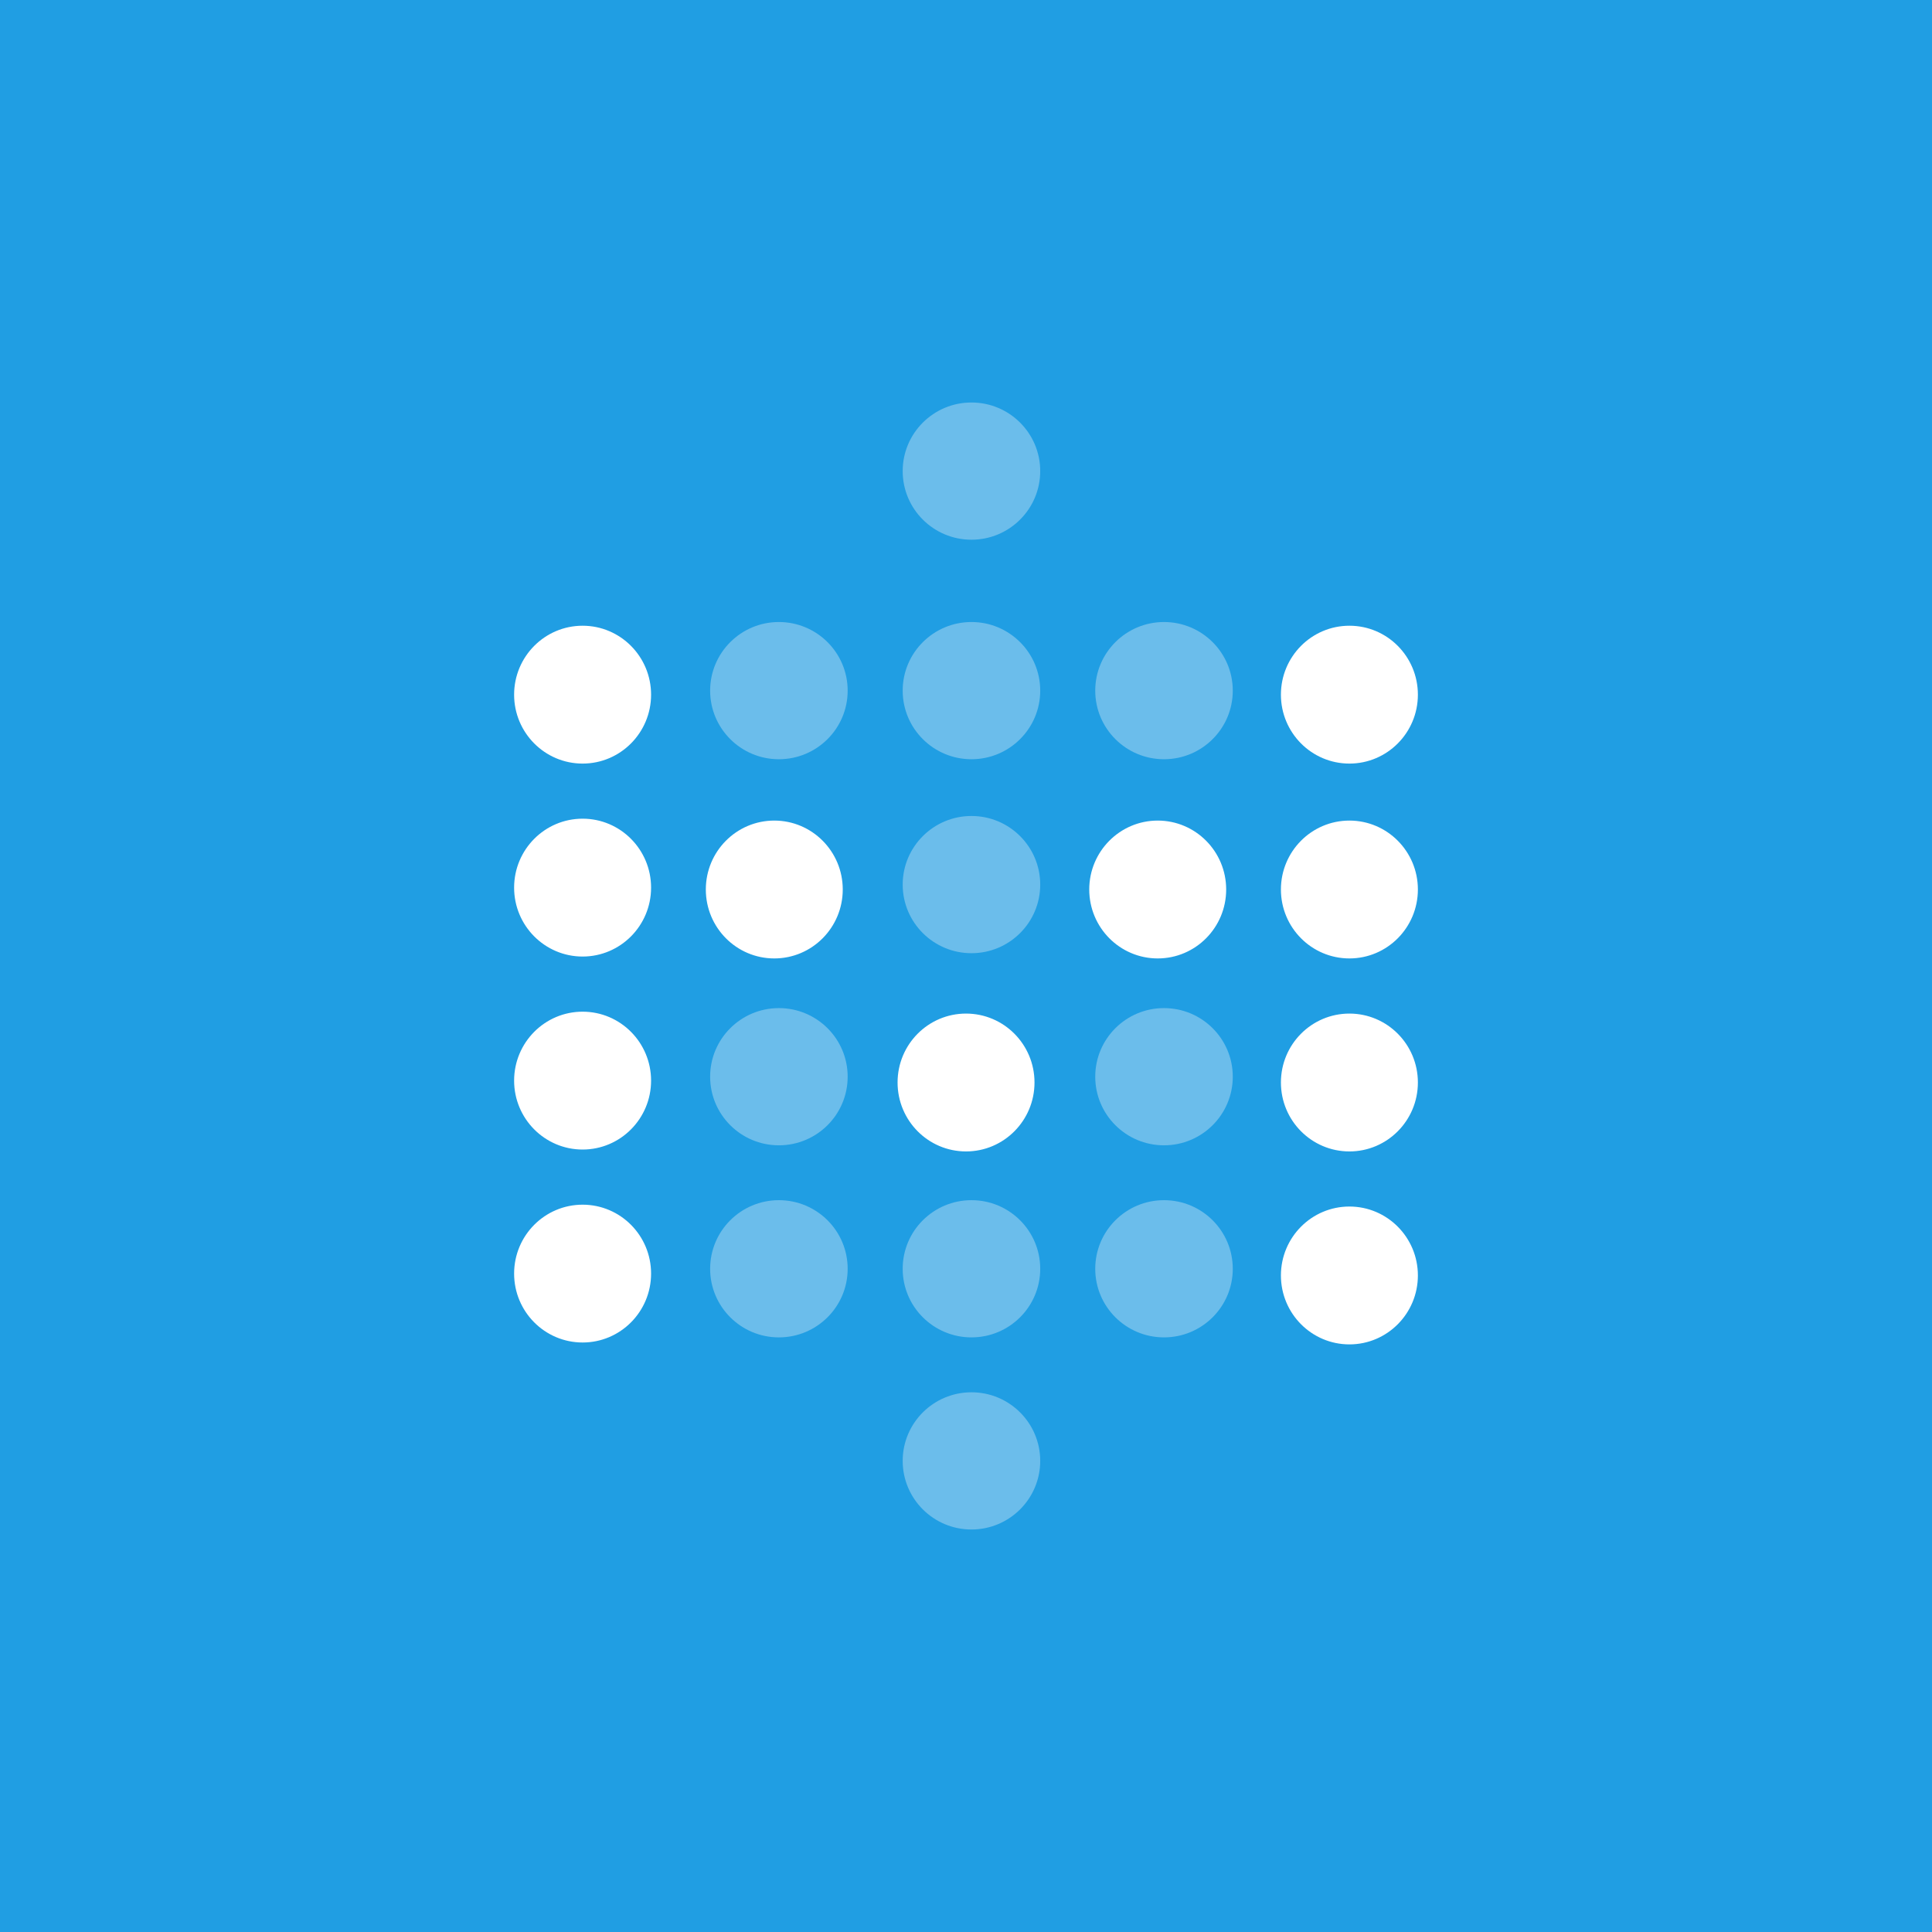
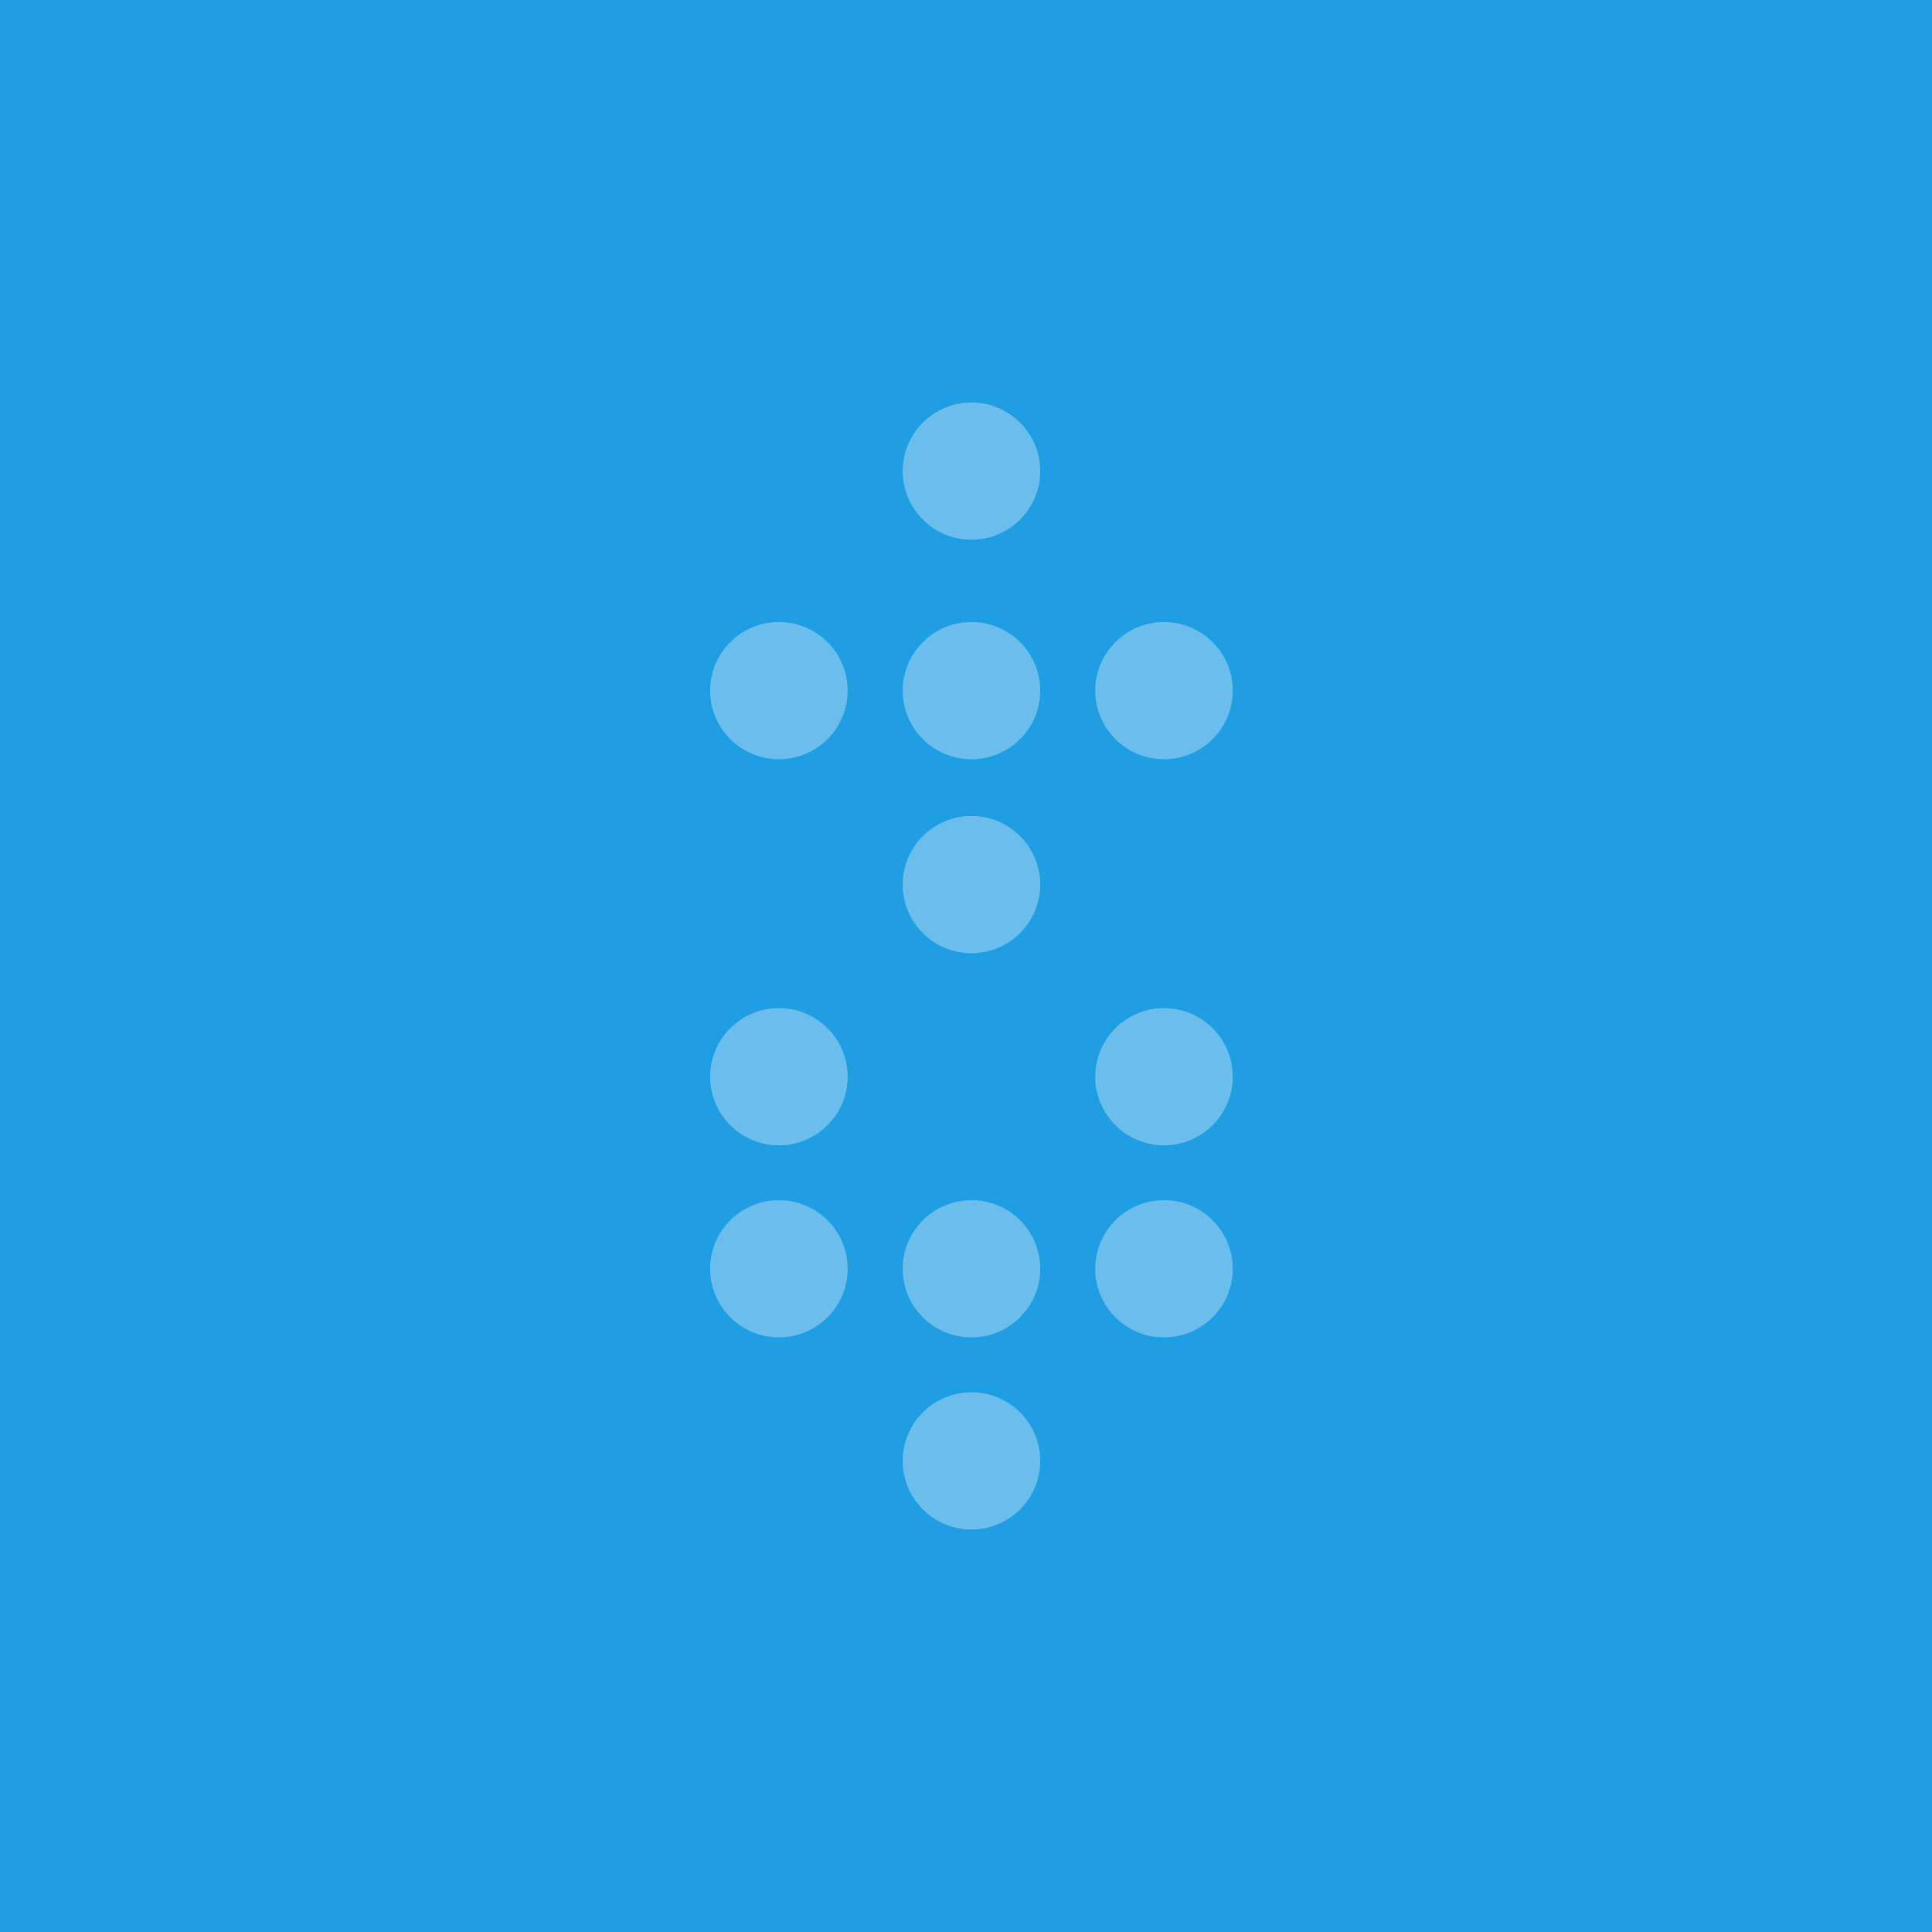
<svg xmlns="http://www.w3.org/2000/svg" width="48" height="48" viewBox="0 0 48 48" fill="none">
  <rect width="48" height="48" fill="#209EE3" />
-   <path fill-rule="evenodd" clip-rule="evenodd" d="M33.526 18.971C34.465 18.971 35.227 18.204 35.227 17.259C35.227 16.313 34.465 15.546 33.526 15.546C32.586 15.546 31.824 16.313 31.824 17.259C31.824 18.204 32.586 18.971 33.526 18.971ZM14.475 18.971C15.414 18.971 16.176 18.204 16.176 17.259C16.176 16.313 15.414 15.546 14.475 15.546C13.535 15.546 12.773 16.313 12.773 17.259C12.773 18.204 13.535 18.971 14.475 18.971ZM14.475 23.765C15.414 23.765 16.176 22.998 16.176 22.053C16.176 21.107 15.414 20.34 14.475 20.34C13.535 20.34 12.773 21.107 12.773 22.053C12.773 22.998 13.535 23.765 14.475 23.765ZM20.938 22.099C20.938 23.045 20.176 23.812 19.237 23.812C18.297 23.812 17.536 23.045 17.536 22.099C17.536 21.154 18.297 20.387 19.237 20.387C20.176 20.387 20.938 21.154 20.938 22.099ZM30.464 22.099C30.464 23.045 29.703 23.812 28.763 23.812C27.824 23.812 27.062 23.045 27.062 22.099C27.062 21.154 27.824 20.387 28.763 20.387C29.703 20.387 30.464 21.154 30.464 22.099ZM33.526 23.812C34.465 23.812 35.227 23.045 35.227 22.099C35.227 21.154 34.465 20.387 33.526 20.387C32.586 20.387 31.824 21.154 31.824 22.099C31.824 23.045 32.586 23.812 33.526 23.812ZM16.176 26.848C16.176 27.793 15.414 28.56 14.475 28.56C13.535 28.56 12.773 27.793 12.773 26.848C12.773 25.902 13.535 25.135 14.475 25.135C15.414 25.135 16.176 25.902 16.176 26.848ZM24.001 28.607C24.94 28.607 25.702 27.84 25.702 26.894C25.702 25.948 24.94 25.182 24.001 25.182C23.061 25.182 22.3 25.948 22.3 26.894C22.3 27.84 23.061 28.607 24.001 28.607ZM35.227 26.894C35.227 27.84 34.465 28.607 33.526 28.607C32.586 28.607 31.824 27.84 31.824 26.894C31.824 25.948 32.586 25.182 33.526 25.182C34.465 25.182 35.227 25.948 35.227 26.894ZM14.475 33.354C15.414 33.354 16.176 32.588 16.176 31.642C16.176 30.696 15.414 29.93 14.475 29.93C13.535 29.93 12.773 30.696 12.773 31.642C12.773 32.588 13.535 33.354 14.475 33.354ZM35.227 31.688C35.227 32.634 34.465 33.401 33.526 33.401C32.586 33.401 31.824 32.634 31.824 31.688C31.824 30.743 32.586 29.976 33.526 29.976C34.465 29.976 35.227 30.743 35.227 31.688Z" fill="white" />
  <path opacity="0.4" fill-rule="evenodd" clip-rule="evenodd" d="M25.844 11.704C25.844 12.646 25.079 13.409 24.136 13.409C23.192 13.409 22.427 12.646 22.427 11.704C22.427 10.763 23.192 10 24.136 10C25.079 10 25.844 10.763 25.844 11.704ZM19.351 18.863C20.295 18.863 21.06 18.1 21.06 17.159C21.06 16.218 20.295 15.454 19.351 15.454C18.408 15.454 17.643 16.218 17.643 17.159C17.643 18.1 18.408 18.863 19.351 18.863ZM24.136 18.863C25.079 18.863 25.844 18.1 25.844 17.159C25.844 16.218 25.079 15.454 24.136 15.454C23.192 15.454 22.427 16.218 22.427 17.159C22.427 18.1 23.192 18.863 24.136 18.863ZM24.136 23.682C25.079 23.682 25.844 22.919 25.844 21.978C25.844 21.037 25.079 20.273 24.136 20.273C23.192 20.273 22.427 21.037 22.427 21.978C22.427 22.919 23.192 23.682 24.136 23.682ZM30.628 17.159C30.628 18.1 29.863 18.863 28.919 18.863C27.976 18.863 27.211 18.1 27.211 17.159C27.211 16.218 27.976 15.454 28.919 15.454C29.863 15.454 30.628 16.218 30.628 17.159ZM19.351 28.455C20.295 28.455 21.06 27.692 21.06 26.75C21.06 25.809 20.295 25.046 19.351 25.046C18.408 25.046 17.643 25.809 17.643 26.75C17.643 27.692 18.408 28.455 19.351 28.455ZM30.628 26.75C30.628 27.692 29.863 28.455 28.919 28.455C27.976 28.455 27.211 27.692 27.211 26.75C27.211 25.809 27.976 25.046 28.919 25.046C29.863 25.046 30.628 25.809 30.628 26.75ZM19.351 33.227C20.295 33.227 21.06 32.464 21.06 31.523C21.06 30.581 20.295 29.818 19.351 29.818C18.408 29.818 17.643 30.581 17.643 31.523C17.643 32.464 18.408 33.227 19.351 33.227ZM25.844 31.523C25.844 32.464 25.079 33.227 24.136 33.227C23.192 33.227 22.427 32.464 22.427 31.523C22.427 30.581 23.192 29.818 24.136 29.818C25.079 29.818 25.844 30.581 25.844 31.523ZM24.136 38C25.079 38 25.844 37.237 25.844 36.295C25.844 35.354 25.079 34.591 24.136 34.591C23.192 34.591 22.427 35.354 22.427 36.295C22.427 37.237 23.192 38 24.136 38ZM30.628 31.523C30.628 32.464 29.863 33.227 28.919 33.227C27.976 33.227 27.211 32.464 27.211 31.523C27.211 30.581 27.976 29.818 28.919 29.818C29.863 29.818 30.628 30.581 30.628 31.523Z" fill="#DCECF9" />
</svg>